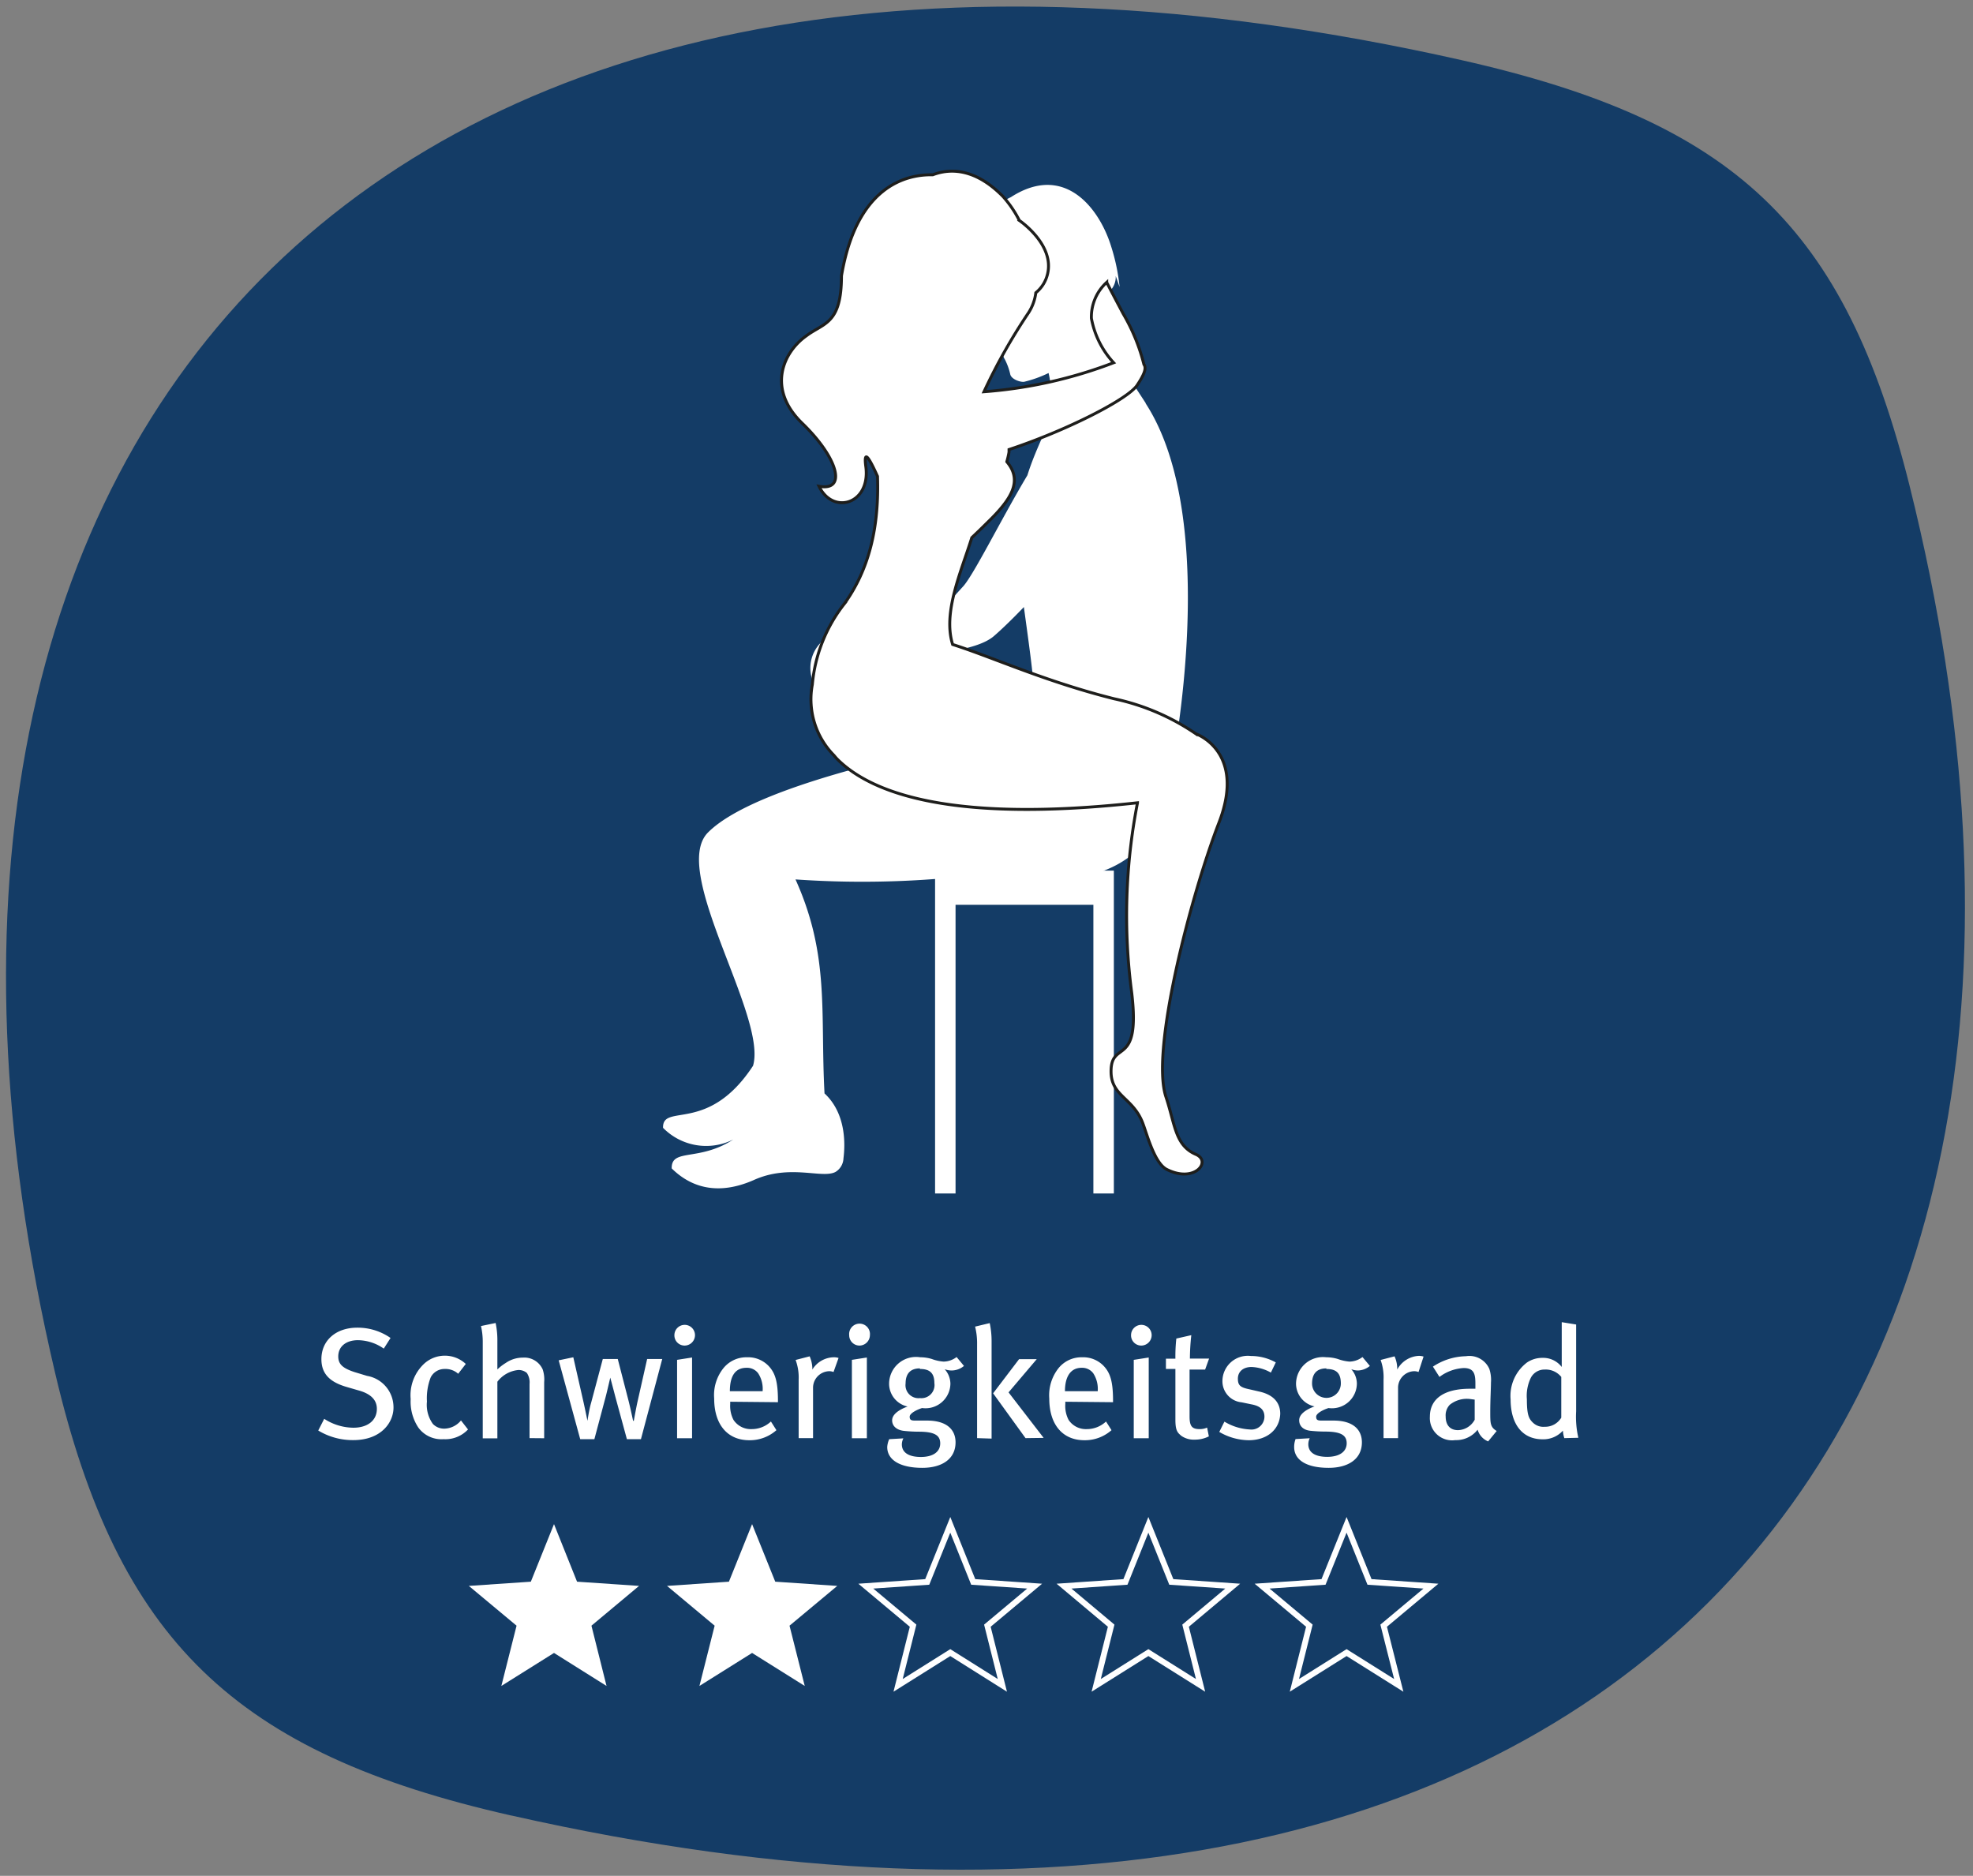
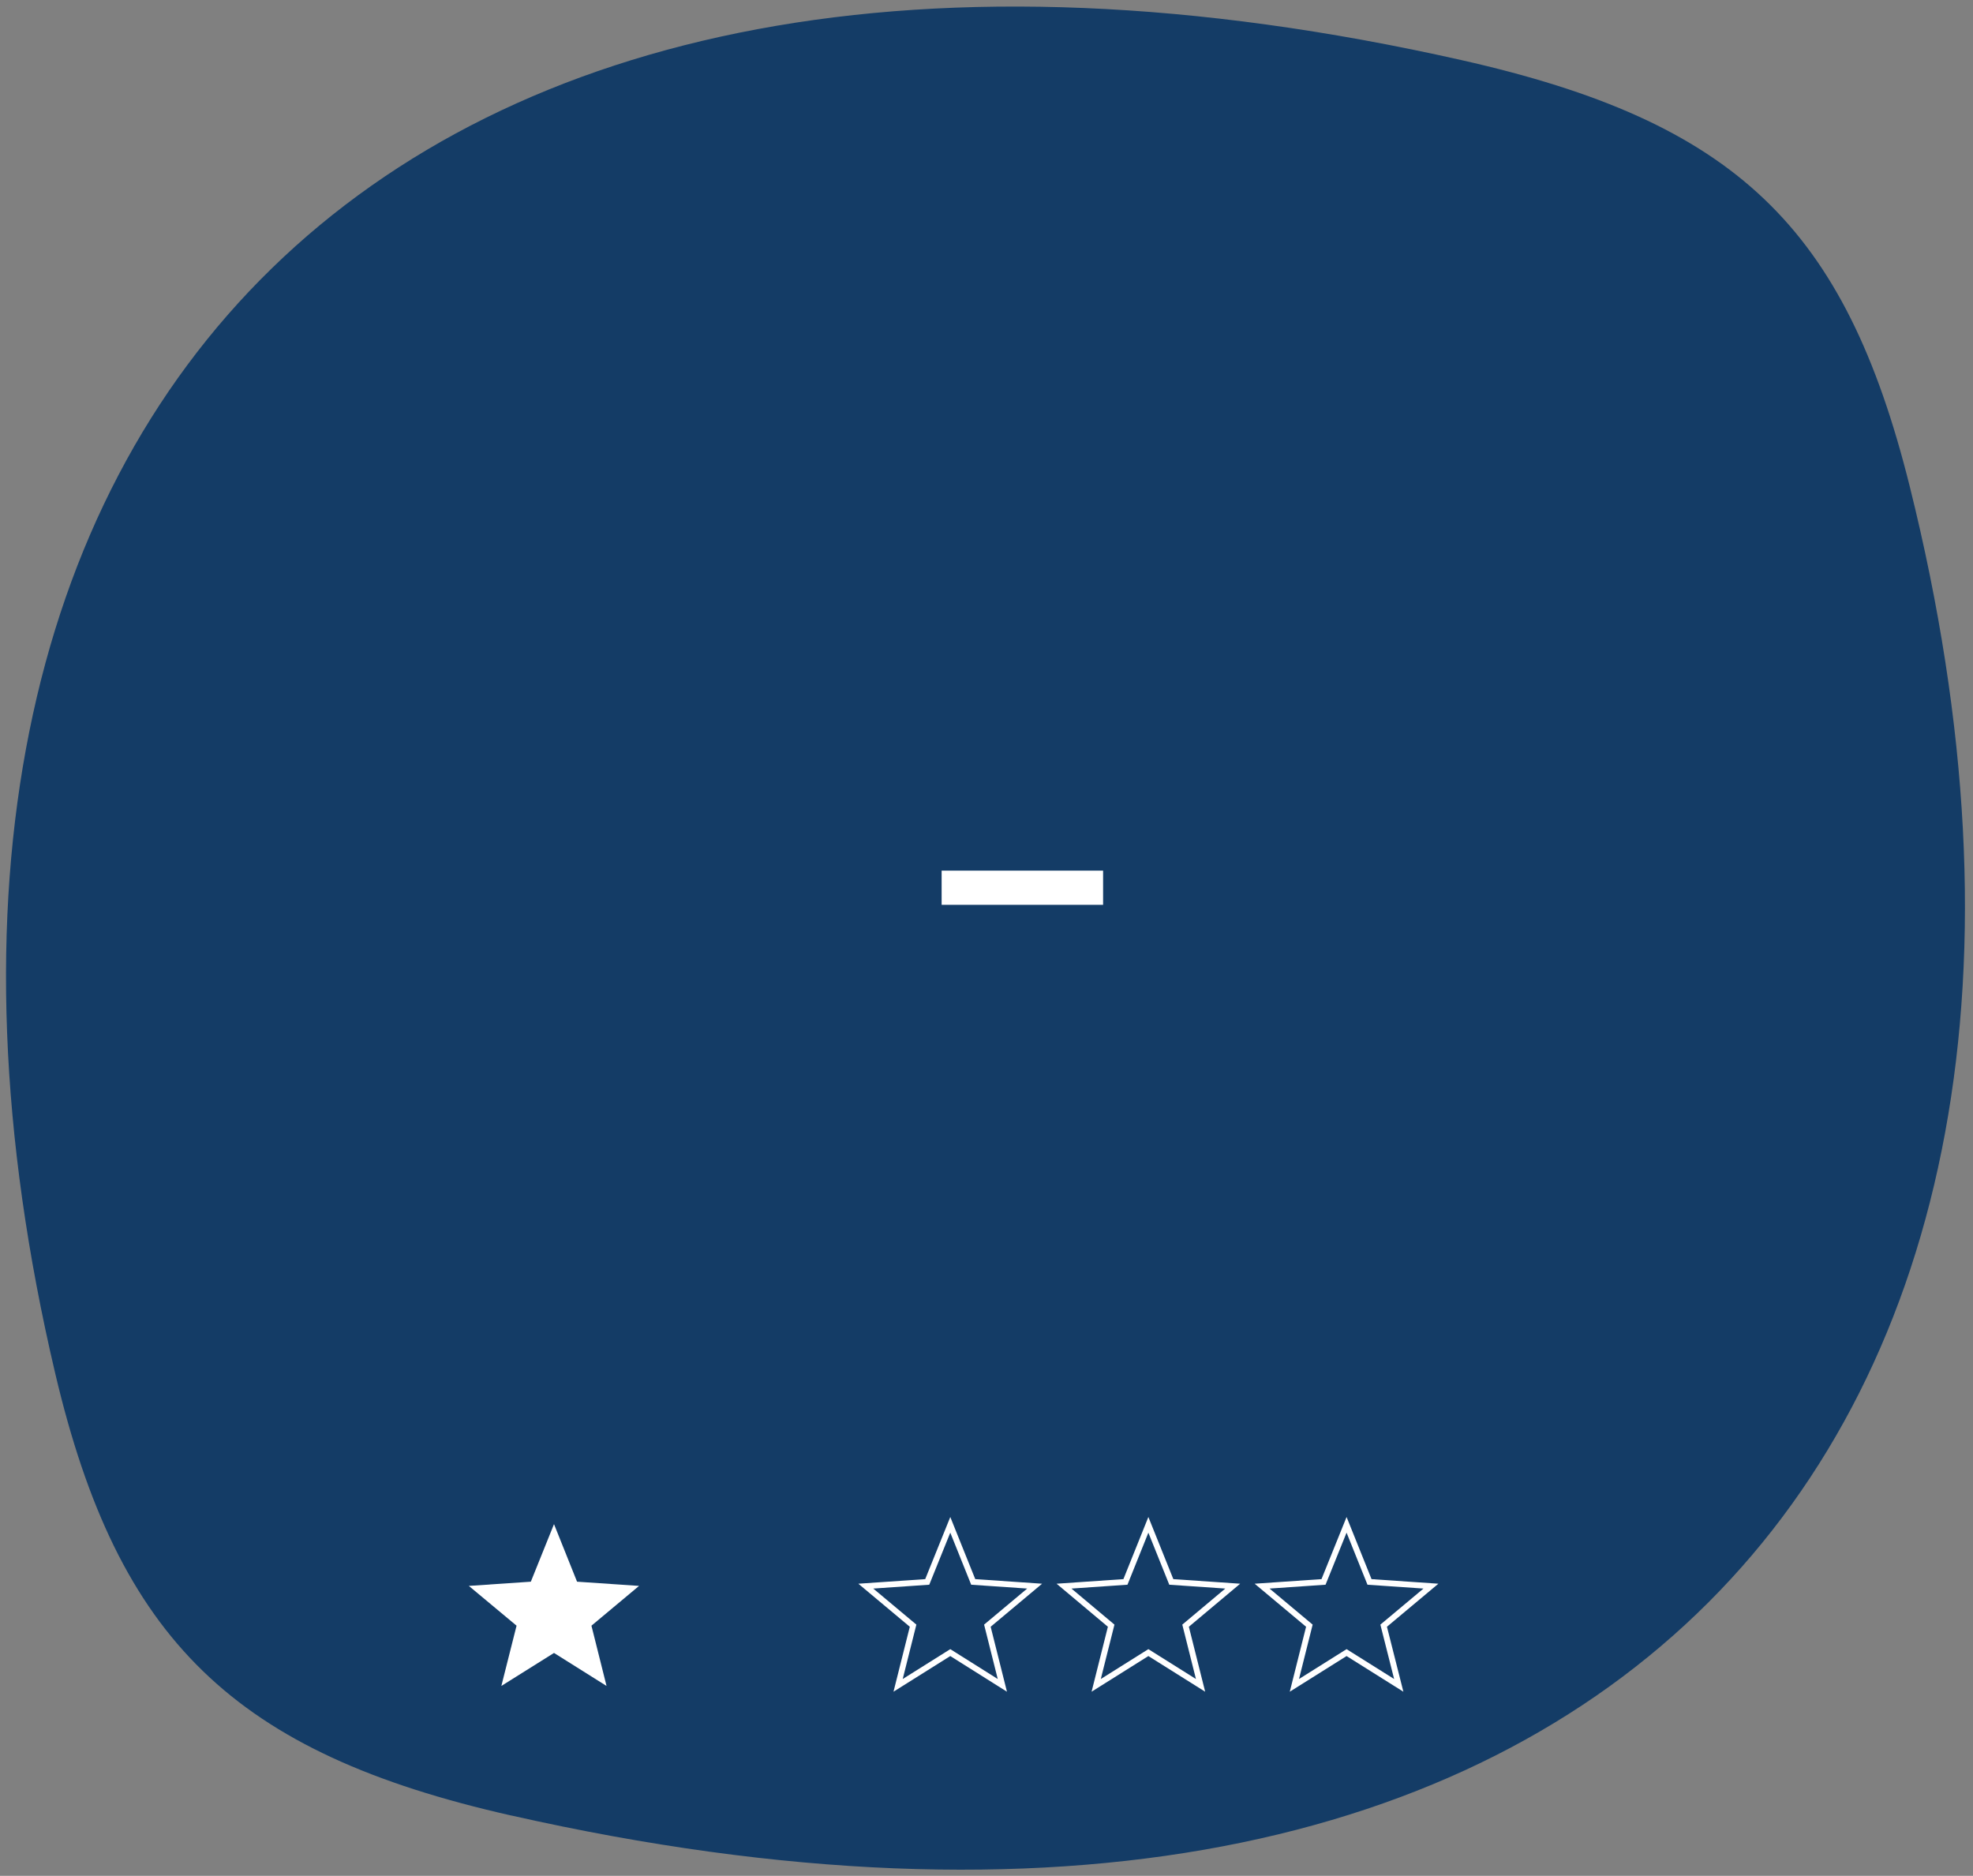
<svg xmlns="http://www.w3.org/2000/svg" viewBox="0 0 168.63 160.32">
  <rect x="0" y="0" width="168.63" height="160.32" fill="#808080" stroke="none" />
  <defs>
    <clipPath id="a">
-       <path fill="none" d="M.51.56h167.43v159.22H.51z" />
-     </clipPath>
+       </clipPath>
    <style>.c{fill:#fff}</style>
  </defs>
  <path d="M43.74 155.17c93 21 139.9-31.71 119.48-113.61-5.54-22.23-14.92-31.15-38.3-36.42C33.22-15.53-14.49 35.85 4.72 117.38c5.36 22.76 15.26 32.44 39 37.79" fill="#143c66" />
-   <path class="c" d="M79.92 74.41h1.75V102h-1.75zm13.53 0h1.75V102h-1.75z" />
  <path class="c" d="M80.48 74.41h13.8v2.92h-13.8z" />
  <g clip-path="url(#a)">
    <path class="c" d="M97.92 34.45c-2.39-3.68-3.65-5.38-4.35-6.29.44-1.33.3-2.36 1.45-3.47a1.69 1.69 0 00.34-1.1l.33.94a16.8 16.8 0 00-.7-3.4c-1-3.32-4-7.24-8.59-4.28a8.34 8.34 0 00-2.15 1.49s-5.48 3.26-2.85 6.83a5.92 5.92 0 01.14-3s-.47 3.11 1.37 4.29c-.81-2-.36-2.77-.36-2.77v.06c.34 2.69 1.84 1.71 1.71 3.83 0 .64-.83 1.57 0 1.69a2.48 2.48 0 00.78 0 .55.55 0 01.62.45v.3a1.48 1.48 0 00.22.69 5.31 5.31 0 01.47 1.3c.11.4.82.66 1.18.62a10 10 0 002.09-.75 8.82 8.82 0 01-.08 4.4c-.51 1.28-1.19 2.62-1.73 4.34-2.28 3.82-4.67 8.68-5.55 9.56L81 51.57s-8.66 1.38-10.43 3a3.09 3.09 0 00-.48 4.63 18.34 18.34 0 01.48-3.26s11.61.79 14.37-1.57c.58-.5 1.5-1.37 2.57-2.49.59 4.35 1.15 8 .91 10.52-7.19 1.23-23.61 4.43-27.91 8.75-3.28 3.3 5.1 15.74 3.85 19.94-3.84 5.86-7.75 3.15-7.69 5.3a5.16 5.16 0 006 1c-2.94 1.91-5.3.72-5.26 2.47 1.13 1.11 3.35 2.6 7 1 3.1-1.41 5.86-.09 7-.7a1.42 1.42 0 00.68-1.16c.14-1.1.27-3.8-1.62-5.55-.37-6.91.46-11.77-2.48-18.29a82.24 82.24 0 0017.64-.67h1c.31 0 8.66 2.93 12.7-4.61a8.68 8.68 0 00.69-3.47c0-.27.1-.54.14-.81a.56.56 0 000-.12s4.25-21-2.24-31" />
    <path class="c" d="M102.22 62.72a19.64 19.64 0 00-7-3c-5.91-1.48-10.43-3.57-13.8-4.64-.85-2.74.71-6.16 1.64-9.13.4-.38.84-.8 1.3-1.26 2.07-2 3.09-3.57 1.69-5.23a7.51 7.51 0 00.19-.82v-.22c4.87-1.61 10.07-4.25 10.93-5.47.67-1 .82-1.5.6-1.8A16.49 16.49 0 0096 26.82c-1.43-2.7-1.41-2.69-1.41-2.69a4 4 0 00-1.31 3.07 7.6 7.6 0 001.9 3.8 39 39 0 01-11.08 2.48 49.21 49.21 0 013.82-6.77 4.08 4.08 0 00.61-1.69 2.92 2.92 0 001-1.59c.63-2.54-2.41-4.59-2.41-4.59a9.43 9.43 0 00-1.4-2.05c-2.15-2.19-4.24-2.52-6-1.85-2.32-.05-6.51 1-7.8 8.64 0 4.13-1.51 4-3 5.12-2 1.41-3.4 4.53-.35 7.48S72.42 42 70 41.56c1.2 2.49 4.43 1.51 4-1.69-.21-1.62.36-.58 1 .84.15 4.46-.76 8-2.83 10.89a13 13 0 00-2.74 6.9 6.83 6.83 0 001.85 6.06c.17.21.28.32.28.32 3 3 10 5.45 25.66 3.73a50.44 50.44 0 00-.49 16.27c.76 6.45-1.77 3.94-1.77 6.69 0 2.17 1.94 2.23 2.75 4.53.39 1.08 1 3.32 2 3.84 2.4 1.22 3.88-.69 2.5-1.28-1.79-.77-1.77-2.56-2.56-4.92-1.33-4 2.17-17.32 4.53-23.42s-2-7.6-2-7.6" />
    <path d="M102.22 62.72a19.64 19.64 0 00-7-3c-5.91-1.48-10.43-3.57-13.8-4.64-.85-2.74.71-6.16 1.64-9.13.4-.38.84-.8 1.3-1.26 2.07-2 3.09-3.57 1.69-5.23a7.51 7.51 0 00.19-.82v-.22c4.87-1.61 10.07-4.25 10.93-5.47.67-1 .82-1.5.6-1.8A16.49 16.49 0 0096 26.82c-1.43-2.7-1.41-2.69-1.41-2.69a4 4 0 00-1.31 3.07 7.6 7.6 0 001.9 3.8s0 0 0 0a39 39 0 01-11.08 2.48 49.21 49.21 0 013.82-6.77 4.08 4.08 0 00.61-1.69 2.92 2.92 0 001-1.59c.63-2.54-2.41-4.59-2.41-4.59a9.43 9.43 0 00-1.4-2.05c-2.15-2.19-4.24-2.52-6-1.85-2.32-.05-6.51 1-7.8 8.64 0 4.13-1.51 4-3 5.12-2 1.41-3.4 4.53-.35 7.48S72.42 42 70 41.56c1.2 2.49 4.43 1.51 4-1.69-.21-1.62.36-.58 1 .84.15 4.46-.76 8-2.83 10.89a13 13 0 00-2.74 6.9h0a6.83 6.83 0 001.85 6.06c.17.21.28.32.28.32h0c3 3 10 5.45 25.66 3.73a50.44 50.44 0 00-.49 16.27c.76 6.45-1.77 3.94-1.77 6.69 0 2.17 1.94 2.23 2.75 4.53.39 1.08 1 3.32 2 3.84 2.4 1.22 3.88-.69 2.5-1.28-1.79-.77-1.77-2.56-2.56-4.92-1.33-4 2.17-17.32 4.53-23.42s-1.96-7.6-1.96-7.6z" stroke-miterlimit="10" stroke="#1e1e1c" stroke-width=".25" fill="none" />
  </g>
-   <path class="c" d="M47.35 141.27l-4.5 2.82 1.3-5.15-4.08-3.4 5.3-.36 1.98-4.92 1.97 4.92 5.3.36-4.07 3.4 1.29 5.15-4.49-2.82zm16.93 0l-4.5 2.82 1.3-5.15-4.07-3.4 5.29-.36 1.98-4.92 1.98 4.92 5.3.36-4.08 3.4 1.3 5.15-4.5-2.82z" />
+   <path class="c" d="M47.35 141.27l-4.5 2.82 1.3-5.15-4.08-3.4 5.3-.36 1.98-4.92 1.97 4.92 5.3.36-4.07 3.4 1.29 5.15-4.49-2.82zm16.93 0z" />
  <path d="M81.22 141.24l-4.46 2.8 1.28-5.1-4.04-3.38 5.25-.36 1.97-4.88 1.96 4.88 5.25.36-4.04 3.38 1.28 5.1-4.45-2.8zm16.93 0l-4.46 2.8 1.28-5.1-4.03-3.38 5.25-.36 1.96-4.88 1.96 4.88 5.25.36-4.03 3.38 1.28 5.1-4.46-2.8zm16.94 0l-4.46 2.8 1.28-5.1-4.04-3.38 5.25-.36 1.97-4.88 1.96 4.88 5.25.36-4.04 3.38 1.29 5.1-4.46-2.8z" stroke-miterlimit="10" stroke="#fff" stroke-width=".5" fill="none" />
-   <path class="c" d="M30.2 123.08a5.68 5.68 0 01-3-.82l.51-1a4.64 4.64 0 002.5.76c1.21 0 2-.62 2-1.61 0-.75-.5-1.28-1.54-1.57l-1-.29c-1.4-.4-2.2-1.07-2.2-2.39 0-1.6 1.24-2.69 3.07-2.69a4.92 4.92 0 012.84.88l-.58.91a3.92 3.92 0 00-2.21-.72c-1 0-1.68.53-1.68 1.39 0 .66.38 1 1.37 1.33l1.09.33a2.72 2.72 0 012.26 2.6c.06 1.31-1 2.89-3.43 2.89zm7.71-.08a2.44 2.44 0 01-2.16-1 4 4 0 01-.65-2.43 3.68 3.68 0 011.13-3 2.62 2.62 0 013.58 0l-.65.84A1.62 1.62 0 0038 117a1.32 1.32 0 00-1.19.72 4.94 4.94 0 00-.32 2.06 2.79 2.79 0 00.51 1.92 1.33 1.33 0 001 .4 1.9 1.9 0 001.4-.7l.6.77a2.65 2.65 0 01-2.09.83zm7.35-.09v-4.63a1.45 1.45 0 00-.23-.94 1.08 1.08 0 00-.74-.25 2.55 2.55 0 00-1.78 1v4.84h-1.25v-8.19a6.08 6.08 0 00-.15-1.41l1.25-.26a7.14 7.14 0 01.15 1.56v2.41a4 4 0 01.71-.55 2.56 2.56 0 011.46-.46 1.72 1.72 0 011.7 1 2.7 2.7 0 01.13 1.09v4.8zm9.52.09h-1.2l-1-3.67c-.12-.47-.42-1.59-.42-1.59s-.27 1.15-.36 1.51l-1 3.75h-1.21l-1.84-6.74L49 116l.86 3.78c.15.67.35 1.65.35 1.65s.15-1 .31-1.53l1-3.75h1.28l.94 3.64c.18.73.37 1.64.37 1.64h.06s.21-1.15.31-1.6l.83-3.68h1.29zm3.72-8a.87.87 0 01-.86-.89.88.88 0 111.76 0 .89.89 0 01-.9.89zm-.63 7.92v-6.7l1.28-.2v6.9zm4.54-3.12v.2a2.59 2.59 0 00.28 1.35 1.77 1.77 0 001.55.79 2.39 2.39 0 001.65-.65l.47.74a3.42 3.42 0 01-2.32.86c-1.87 0-3-1.35-3-3.56a3.68 3.68 0 01.8-2.61 2.52 2.52 0 012-.92 2.43 2.43 0 011.83.72c.59.61.81 1.36.82 2.91v.21zm2.39-2.43a1.18 1.18 0 00-1-.47c-1 0-1.42.76-1.42 2h2.8a2.44 2.44 0 00-.38-1.53zm6.44-.11a1 1 0 00-.35-.07 1.42 1.42 0 00-1.4 1.37v4.35h-1.23v-5a4.32 4.32 0 00-.26-1.68l1.2-.31a2.78 2.78 0 01.23 1v.13a2.2 2.2 0 011.83-1.05 1.22 1.22 0 01.41.06zm2.21-2.26a.88.88 0 01-.87-.89.89.89 0 111.77 0 .9.9 0 01-.9.89zm-.64 7.92v-6.7l1.28-.2v6.9zm8.51-5.79a1.76 1.76 0 01-.58-.11 1.89 1.89 0 01.49 1.23 2.13 2.13 0 01-2.42 2.09c-.42.13-1.06.44-1.06.74s.16.33.48.33h1c1.73 0 2.44.81 2.44 1.86 0 1.45-1.2 2.18-2.84 2.18-1.88 0-3-.66-3-1.78A1.91 1.91 0 0176 123l1.21-.07a1.19 1.19 0 00-.13.51c0 .7.58 1.08 1.63 1.08s1.65-.45 1.65-1.16-.52-1-1.85-1a12.39 12.39 0 01-1.26-.07c-.6-.07-1-.4-1-.9s.56-.9 1.32-1.18a2 2 0 01-1.58-1.94 2.3 2.3 0 012.66-2.27 3.37 3.37 0 011 .15 3.62 3.62 0 001 .22 1.9 1.9 0 001.11-.39l.63.76a1.66 1.66 0 01-1.07.39zm-2.7-.18c-.79 0-1.22.43-1.22 1.29a1.11 1.11 0 001.23 1.25 1.12 1.12 0 001.23-1.28c0-.86-.39-1.21-1.24-1.21zm4.89 5.96v-8a5.81 5.81 0 00-.17-1.53l1.25-.3a7.35 7.35 0 01.16 1.48v8.39zm4.14 0l-2.77-3.83 2.22-2.92h1.51L86.2 119l3 3.89zm3.4-3.11v.2a2.59 2.59 0 00.28 1.35 1.77 1.77 0 001.55.79 2.39 2.39 0 001.65-.65l.47.74a3.42 3.42 0 01-2.32.86c-1.87 0-3-1.35-3-3.56a3.73 3.73 0 01.8-2.61 2.52 2.52 0 012-.92 2.43 2.43 0 011.83.72c.59.61.81 1.36.82 2.91v.21zm2.39-2.43a1.18 1.18 0 00-1-.47c-.94 0-1.42.76-1.42 2h2.8a2.44 2.44 0 00-.38-1.53zm4.09-2.37a.87.87 0 01-.86-.89.88.88 0 111.76 0 .89.89 0 01-.9.89zm-.63 7.92v-6.7l1.28-.2v6.9zm6.1-5.87h-1.33v4c0 .84.2 1.09.87 1.09a1.51 1.51 0 00.63-.13l.15.75a2.64 2.64 0 01-1.22.28 1.86 1.86 0 01-1.14-.33c-.29-.26-.5-.39-.5-1.37V117h-.81v-.88h.81a14.05 14.05 0 01.08-1.72l1.28-.29a18.73 18.73 0 00-.12 2h1.64zm3.72 6.04a5.08 5.08 0 01-2.51-.71l.44-.88a4.64 4.64 0 002.17.67 1.11 1.11 0 001.25-1.09c0-.58-.35-.92-1.13-1.06l-.82-.17a1.81 1.81 0 01-1.64-1.86 2.17 2.17 0 012.43-2.1 4.36 4.36 0 012.13.55l-.42.87a3.64 3.64 0 00-1.65-.48c-.72 0-1.17.4-1.17 1s.24.75 1 .91l.87.2c1.24.29 1.75 1 1.75 1.89-.05 1.35-1.12 2.26-2.7 2.26zm9.34-5.96a1.67 1.67 0 01-.57-.11 1.87 1.87 0 01.48 1.23 2.13 2.13 0 01-2.42 2.09c-.42.13-1.06.44-1.06.74s.16.33.48.33h1c1.72 0 2.43.81 2.43 1.86 0 1.45-1.2 2.18-2.84 2.18-1.88 0-2.95-.66-2.95-1.78a1.92 1.92 0 01.12-.68l1.21-.07a1.2 1.2 0 00-.12.51c0 .7.57 1.08 1.62 1.08s1.66-.45 1.66-1.16-.53-1-1.86-1a12.39 12.39 0 01-1.26-.07c-.59-.07-.94-.4-.94-.9s.55-.9 1.31-1.18a2 2 0 01-1.58-1.94 2.3 2.3 0 012.58-2.26 3.37 3.37 0 011 .15 3.69 3.69 0 001 .22 1.89 1.89 0 001.1-.39l.63.76a1.66 1.66 0 01-1.02.39zm-2.7-.18c-.79 0-1.22.43-1.22 1.29a1.23 1.23 0 102.46 0c0-.89-.39-1.24-1.24-1.24zm7.88.31a1 1 0 00-.35-.07 1.42 1.42 0 00-1.4 1.37v4.35h-1.24v-5a4.35 4.35 0 00-.25-1.68l1.19-.31a2.6 2.6 0 01.23 1v.13a2.22 2.22 0 011.83-1.17 1.29 1.29 0 01.42.06zm5.95 5.93a1.55 1.55 0 01-.9-1 2.32 2.32 0 01-1.91.89 1.9 1.9 0 01-2.17-2c0-1.56 1.25-2.39 3.42-2.39h.47v-.44c0-.79-.1-1.33-1-1.33a3.79 3.79 0 00-2.07.76l-.56-.88a5.28 5.28 0 012.82-.89 1.86 1.86 0 012 1.08 3 3 0 01.14 1.18c0 .48-.06 1.52-.06 2.5s0 1.3.55 1.63zm-1.52-3.62a2.33 2.33 0 00-1.76.49 1.3 1.3 0 00-.35 1c0 .74.38 1.17 1.06 1.17a1.68 1.68 0 001.42-.89v-1.72zm8.03 3.34a2.51 2.51 0 01-.12-.64 2.25 2.25 0 01-1.74.74c-1.72 0-2.73-1.29-2.73-3.41a3.58 3.58 0 011.41-3.16 2.34 2.34 0 011.32-.39 2 2 0 011.64.78V113l1.23.2v7.42a8 8 0 00.19 2.26zm-.26-5.23a1.71 1.71 0 00-1.42-.63 1.31 1.31 0 00-1.17.68 3.53 3.53 0 00-.35 1.86c0 1.3.16 1.66.52 2a1.28 1.28 0 001 .35 1.6 1.6 0 001.42-.78z" />
</svg>